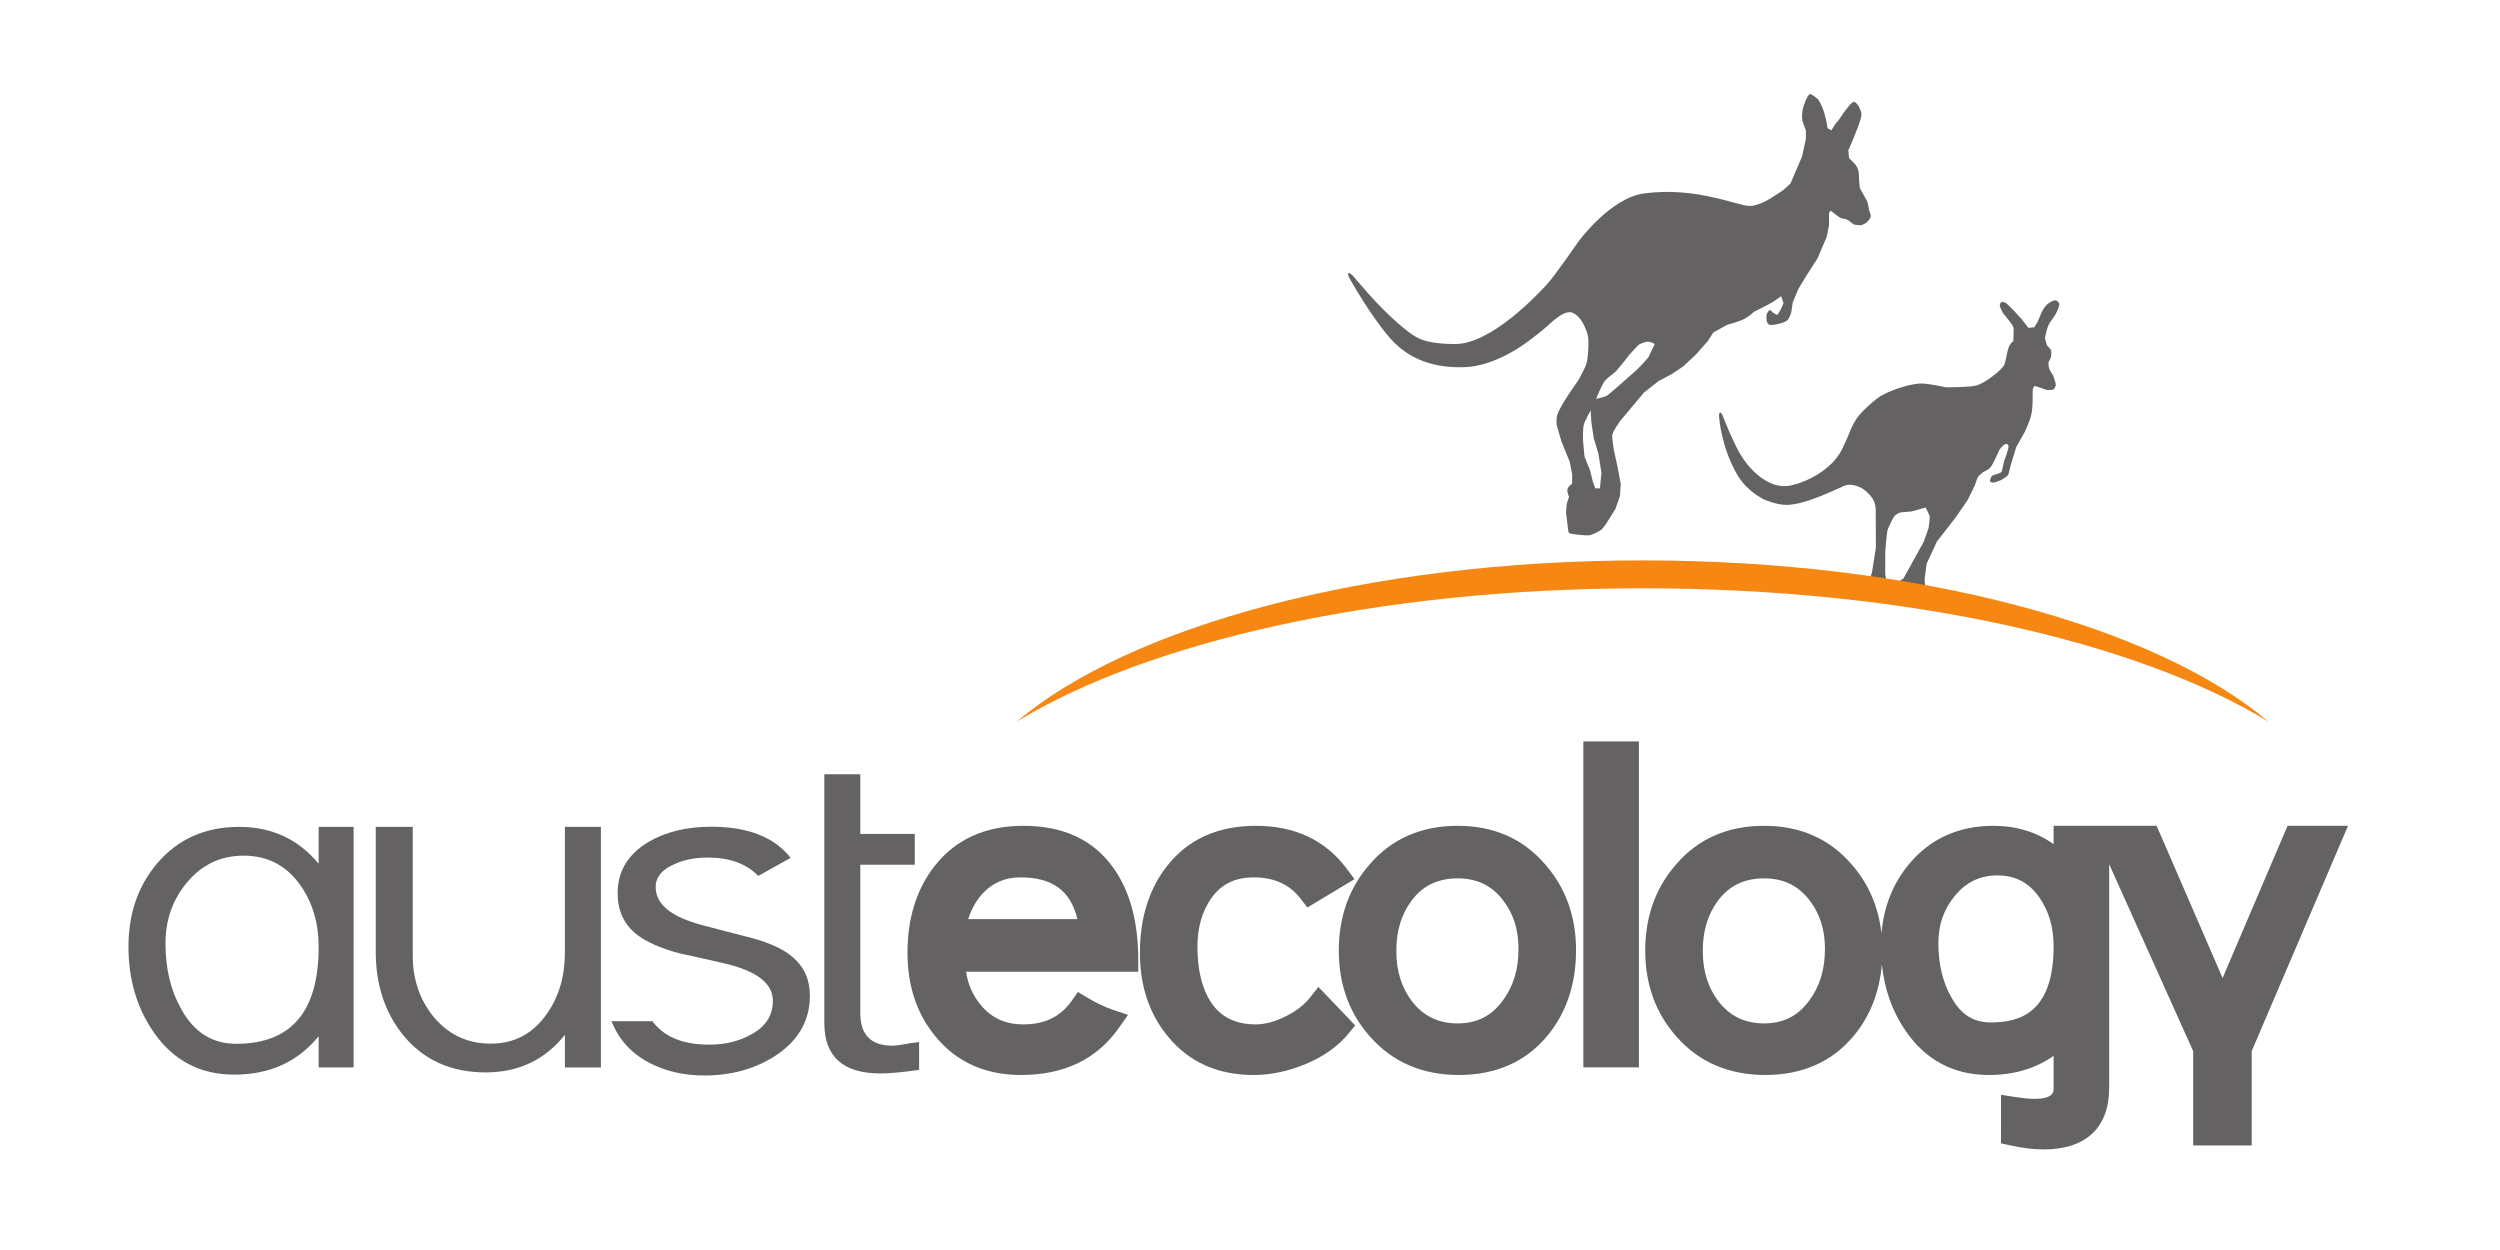
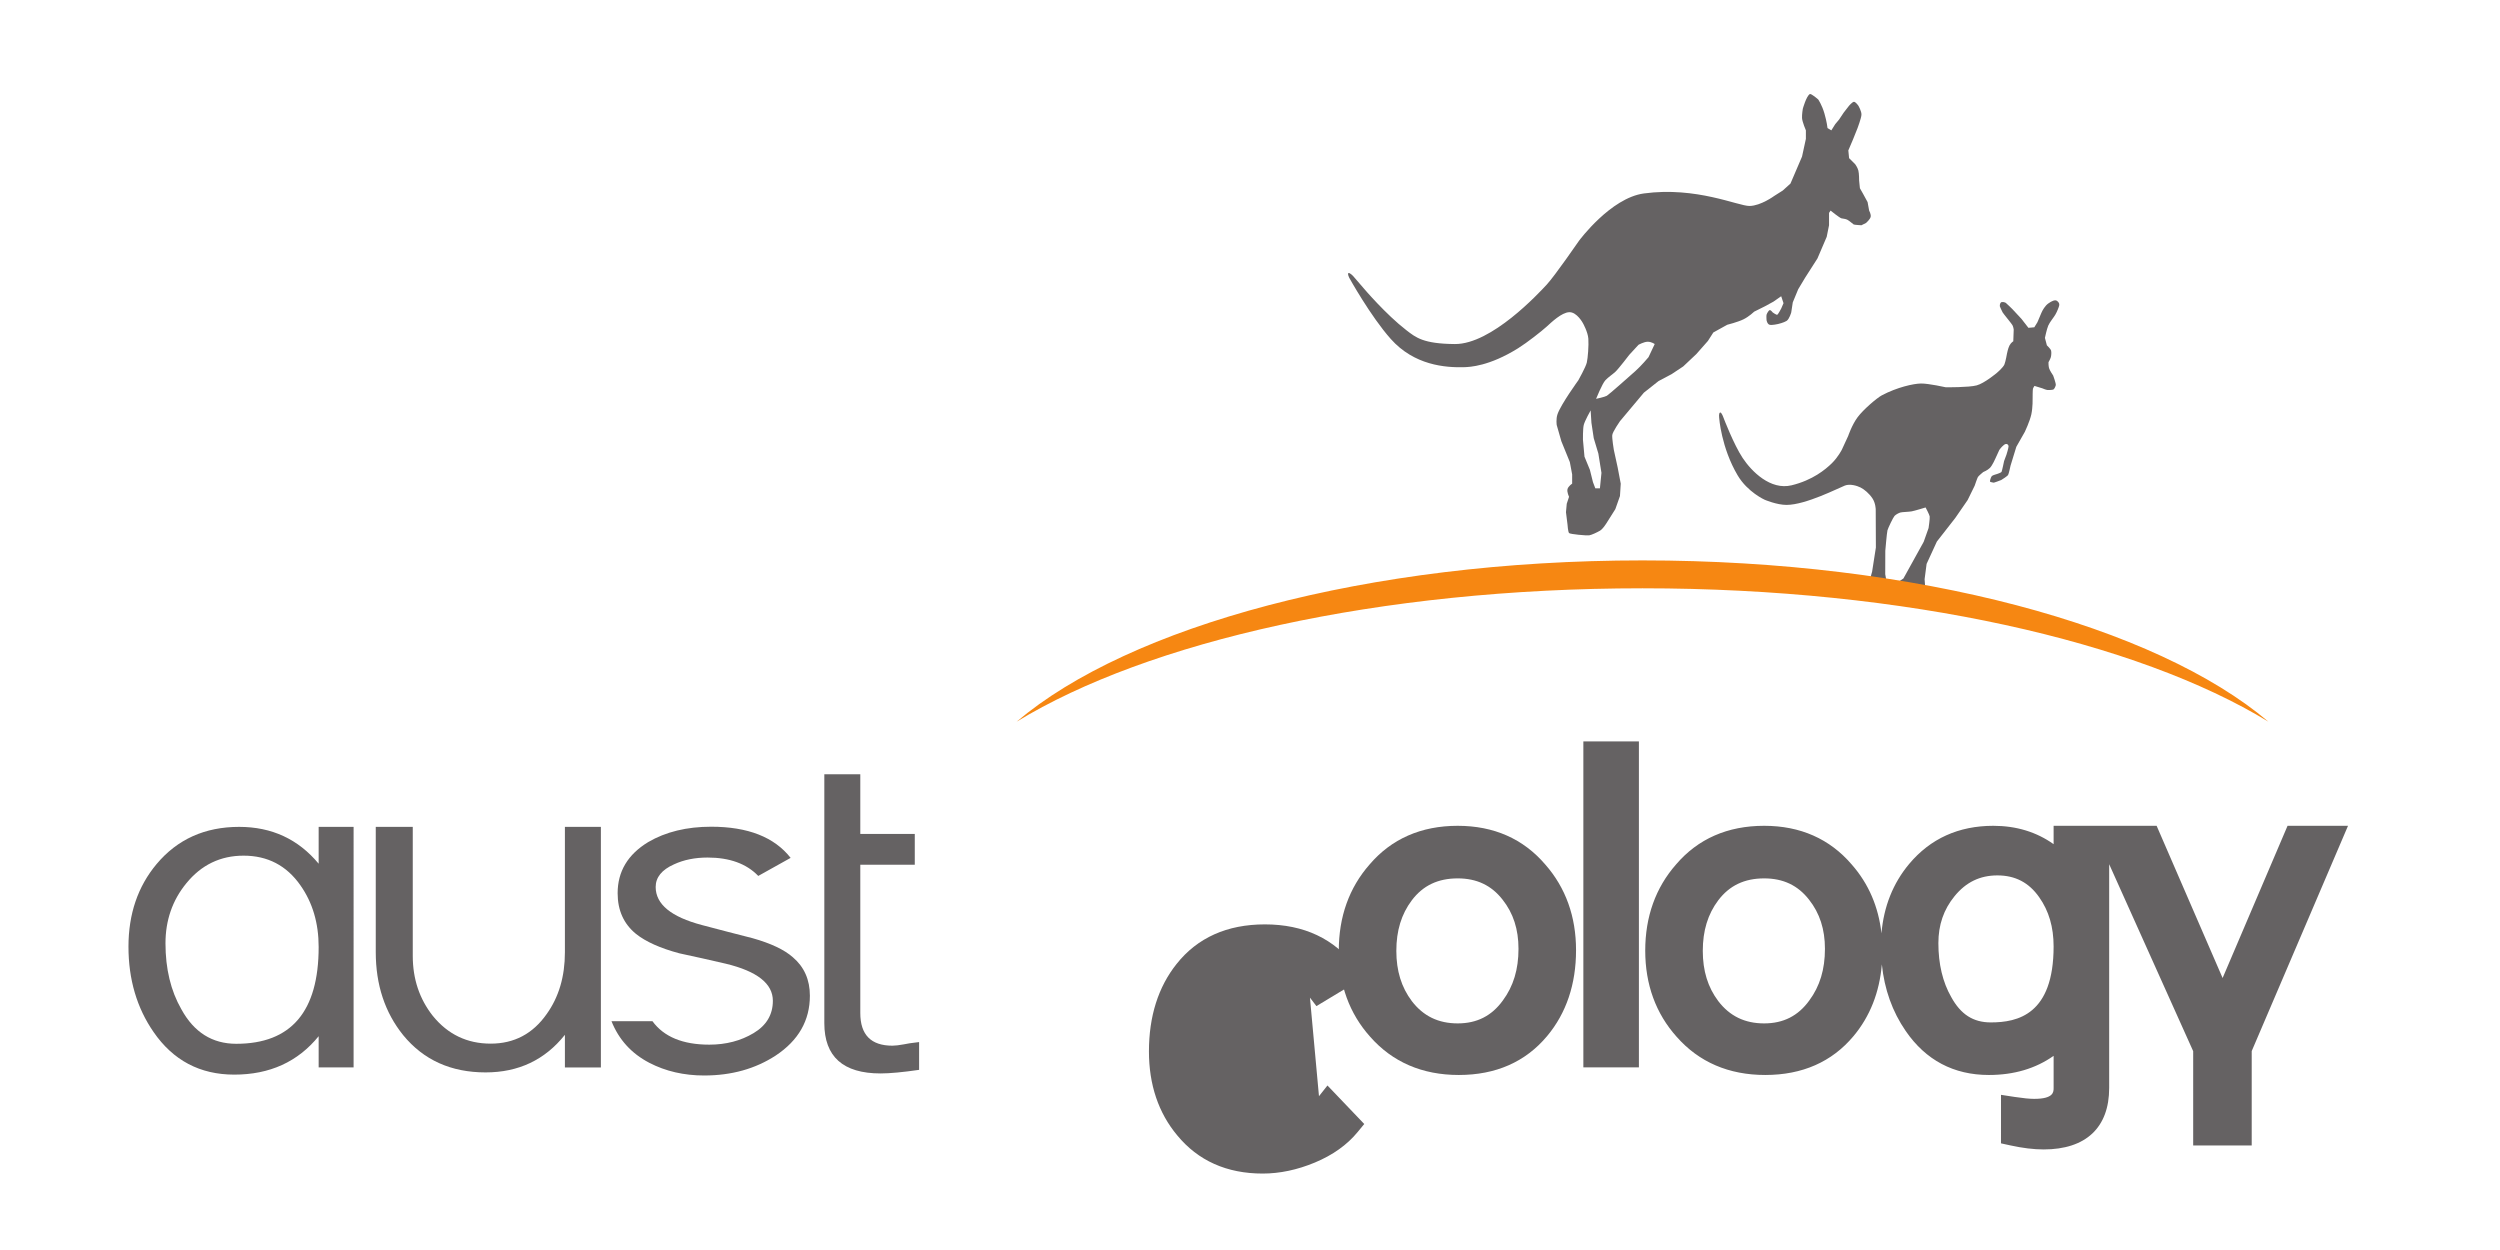
<svg xmlns="http://www.w3.org/2000/svg" xmlns:ns1="http://sodipodi.sourceforge.net/DTD/sodipodi-0.dtd" xmlns:ns2="http://www.inkscape.org/namespaces/inkscape" id="svg2" width="270.667" height="135.333" viewBox="0 0 270.667 135.333" ns1:docname="Austecology Logo Kangaroos.eps">
  <defs id="defs6" />
  <g id="g8" ns2:groupmode="layer" ns2:label="ink_ext_XXXXXX" transform="matrix(1.333,0,0,-1.333,0,135.333)">
    <g id="g10" transform="scale(0.1)">
      <path d="m 1338.94,725.16 c 0,0 -6.03,-7.187 -10.66,-11.277 -4.62,-4.098 -21.41,-19.028 -23.18,-20.067 -1.77,-1.035 -8.76,-2.5 -8.76,-2.5 0,0 4.97,12.309 7.51,15.039 2.54,2.743 5.5,4.481 8.14,6.907 2.64,2.426 11.29,13.781 11.29,13.781 l 7.5,8.148 c 0,0 4.43,2.5 7.53,2.5 3.1,0 5.64,-1.878 5.64,-1.878 z m -39.48,-106.508 h -3.75 l -1.9,5.008 -2.5,10.024 -4.38,10.648 -1.25,13.789 c 0,0 -0.12,8.649 0.63,11.906 0.75,3.27 5.62,11.903 5.62,11.903 l 0.63,-10.032 1.88,-12.519 3.76,-12.547 2.51,-15.648 z m 218.66,225.559 -1.25,6.887 -3.75,6.882 -2.5,4.399 -0.63,6.266 c 0,0 0.02,5.707 -0.63,8.14 -0.65,2.445 -2.51,5.016 -2.51,5.016 l -5.01,5 -0.62,6.269 3.74,8.782 3.76,9.386 c 0,0 2.9,7.739 3.15,10.66 0.25,2.926 -2.51,7.52 -2.51,7.52 0,0 -2.41,3.492 -3.76,3.133 -1.35,-0.363 -3.76,-3.133 -3.76,-3.133 l -4.39,-5.648 -3.76,-5.641 -3.13,-3.75 -3.14,-5.008 -3.11,1.867 c 0,0 -0.5,4.965 -2.52,11.922 -2.02,6.957 -5.01,11.27 -5.01,11.27 0,0 -5.7,5.125 -6.9,4.379 -2.82,-1.75 -5.63,-11.899 -5.63,-11.899 0,0 -0.77,-4.484 -0.63,-7.519 0.14,-3.039 3.13,-10.02 3.13,-10.02 v -6.891 l -3.13,-14.417 -9.4,-21.918 -6.27,-5.657 -6.9,-4.379 c 0,0 -10.88,-8.004 -20.03,-8.148 -9.15,-0.148 -43.21,15.945 -85.86,10.164 -26.98,-3.656 -52.61,-38.344 -52.61,-38.344 0,0 -19.85,-28.781 -26.32,-35.734 -6.46,-6.945 -44.81,-48.457 -74.56,-48.234 -25.71,0.187 -31.72,5.32 -39.46,11.277 -16.57,12.754 -34.47,33.84 -34.47,33.84 l -8.84,10.246 c 0,0 -2.71,2.812 -3.69,2.269 -0.98,-0.535 0.62,-3.757 0.62,-3.757 0,0 17.35,-31.333 33.78,-49.766 19.03,-21.352 44.15,-23.336 59.58,-22.899 4.54,0.125 20.39,0.774 43.75,15.332 7.51,4.672 19.19,13.922 23.18,17.528 3.98,3.601 12.22,11.597 18.46,11.805 6.23,0.214 11.1,-8.958 11.1,-8.958 0,0 3.97,-7.015 4.38,-12.531 0.41,-5.511 -0.4,-15.758 -1.25,-19.426 -0.85,-3.671 -6.89,-14.418 -6.89,-14.418 0,0 -14.16,-19.519 -16.91,-27.554 -1.36,-3.977 -0.63,-8.774 -0.63,-8.774 l 3.76,-13.156 6.89,-16.922 1.88,-10.027 v -7.52 c 0,0 -3.13,-1.988 -3.77,-4.382 -0.64,-2.395 1.25,-6.27 1.25,-6.27 l -1.87,-5.641 -0.63,-6.879 1.25,-10.031 c 0,0 0.39,-5.914 1.25,-6.89 0.86,-0.977 14.3,-2.157 16.29,-1.879 1.99,0.277 6.4,2.383 8.78,3.758 2.38,1.378 5.01,5.632 5.01,5.632 l 7.52,11.91 3.76,10.649 0.63,10.023 -2.5,13.161 -3.14,14.41 c 0,0 -1.53,9.199 -1.25,11.906 0.28,2.711 6.26,11.281 6.26,11.281 l 19.43,23.168 11.9,9.414 10.64,5.641 9.41,6.258 10.64,10.031 9.4,10.656 4.4,6.883 11.28,6.258 c 0,0 8.53,2.144 13.15,4.398 4.62,2.258 8.77,6.262 8.77,6.262 l 8.77,4.379 6.89,3.762 6.26,4.386 1.89,-5.648 -1.89,-4.379 c 0,0 -2.47,-4.645 -3.13,-5.012 -0.66,-0.363 -3.76,1.883 -3.76,1.883 0,0 -1.63,2.16 -2.5,1.879 -0.87,-0.281 -2.25,-2.82 -2.5,-3.762 -0.25,-0.933 0,-4.379 0,-4.379 0,0 0.51,-3.234 2.5,-3.769 1.99,-0.531 6.89,0.633 6.89,0.633 0,0 4.64,1.078 6.89,2.507 2.25,1.43 3.77,6.891 3.77,6.891 l 1.25,8.148 4.39,10.641 5.63,9.399 10.03,15.671 7.51,17.539 1.89,9.403 v 10.027 l 1.25,1.883 c 0,0 7.31,-5.891 8.78,-6.273 1.75,-0.45 3.4,-0.356 5.01,-1.258 1.76,-0.992 4.41,-3.41 5.01,-3.75 0.6,-0.34 6.27,-0.629 6.27,-0.629 l 3.76,1.879 c 0,0 3.36,2.925 3.75,5.019 0.39,2.094 -1.26,5.012 -1.26,5.012" style="fill:#656263;fill-opacity:1;fill-rule:nonzero;stroke:none" id="path12" />
      <path d="m 1566.39,586.348 -3.96,-11.168 -16.48,-29.789 -6.71,-4.532 -6.54,-0.371 -1.51,8.379 0.06,19.043 c 0,0 1.26,14.778 1.75,16.61 0.49,1.832 4.62,10.507 5.75,11.703 1.13,1.187 3.45,2.422 4.86,2.797 1.41,0.378 6.51,0.468 8.94,0.882 2.43,0.411 11.42,3.188 11.42,3.188 0,0 3.06,-5.703 3.33,-7.262 0.27,-1.555 -0.91,-9.48 -0.91,-9.48 z m 97.84,129.929 c -0.52,1.961 -0.43,4.782 -0.43,4.782 0,0 1.55,2.734 1.91,4.101 0.36,1.363 0.56,3.988 0.2,5.348 -0.36,1.363 -3.43,4.273 -3.43,4.273 l -1.58,6.02 c 0,0 1.5,7.23 2.71,10.012 1.21,2.777 4.25,6.382 5.67,8.73 1.42,2.344 3.01,6.441 3.22,7.625 0.2,1.187 -0.04,2.336 -1.66,3.625 -1.63,1.285 -4.37,-0.02 -7.13,-1.969 -2.77,-1.949 -4.81,-5.625 -5.69,-7.695 -0.88,-2.066 -3.23,-7.637 -3.23,-7.637 l -2.52,-4.074 -4.78,-0.43 -5.7,7.321 -7.45,8.004 c 0,0 -4.62,4.519 -5.2,4.925 -0.58,0.41 -3.2,1.328 -4.15,0.16 -0.95,-1.16 -0.7,-2.957 -0.7,-2.957 0,0 1.48,-3.625 2.2,-4.839 0.72,-1.219 7.24,-9.102 7.99,-10.379 0.75,-1.282 1.07,-3.618 1.07,-3.618 l -0.34,-9.515 c 0,0 -1.91,-1.199 -3.09,-3.449 -1.18,-2.246 -2.01,-6.481 -2.01,-6.481 0,0 -1.07,-6.246 -2.08,-8.847 -1.01,-2.61 -6.18,-6.934 -6.18,-6.934 0,0 -10.06,-8.449 -16.41,-10.149 -6.35,-1.703 -25.04,-1.531 -25.04,-1.531 0,0 -14.02,3.133 -20.13,3.063 -6.11,-0.074 -19.52,-3.055 -31.86,-9.614 -3.93,-2.085 -15.03,-11.527 -19.66,-17.781 -4.63,-6.25 -7.64,-15.207 -7.64,-15.207 l -5.14,-11.133 c 0,0 -2.98,-5.964 -8.12,-11.019 -5.14,-5.047 -15.63,-13.789 -32.74,-17.93 -17.11,-4.137 -32.39,11.188 -39.69,22.176 -7.3,10.98 -15.56,32.664 -15.56,32.664 0,0 -1.63,4.859 -2.83,4.262 -1.2,-0.594 -0.73,-4.129 -0.73,-4.129 0,0 1.64,-24.328 15.05,-46.93 8.06,-13.594 21.95,-19.781 21.95,-19.781 0,0 9.75,-4.184 17.71,-4.18 15.66,0.012 42.3,13.758 47.45,15.731 4.03,1.543 9.66,-0.067 12.72,-1.598 3.05,-1.527 6.99,-4.863 9.61,-8.785 2.62,-3.922 2.68,-9.008 2.68,-9.008 l 0.13,-30.965 -3.05,-19.515 -4.07,-14.719 4.53,-6.711 15.28,-5.289 20.86,0.488 9.55,0.859 -2.72,7.844 -0.81,11.317 1.62,12.433 8.35,18.168 14.94,19.133 10.02,14.52 5.75,11.718 c 0,0 2.06,6.094 2.62,7.039 0.56,0.946 4.3,4.02 4.3,4.02 0,0 3.47,1.363 5.47,3.39 2,2.028 4.41,7.567 4.41,7.567 l 3.22,7.031 c 0,0 1.49,2.262 3.72,4.039 2.23,1.781 3.76,0.211 3.76,-1.164 0,-1.371 -1.66,-6.633 -1.66,-6.633 l -1.96,-5.289 c 0,0 -1.7,-8.297 -2.1,-8.863 -0.4,-0.566 -3.6,-1.648 -3.6,-1.648 0,0 -3.52,-0.946 -4.23,-1.653 -0.71,-0.707 -2,-4.336 -1.34,-4.695 0.66,-0.363 2.93,-0.703 2.93,-0.703 0,0 4.92,1.59 6.03,2.172 1.11,0.582 4.89,3.172 5.5,3.98 0.61,0.805 2.04,7.66 2.04,7.66 l 4.7,15.317 6.96,12.254 c 0,0 3.98,8.425 5.23,14.097 1.24,5.676 1.05,13.051 1.05,13.051 0,0 0.01,6.828 0.25,7.719 0.24,0.89 1.26,2.351 1.26,2.351 l 6.49,-2 c 0,0 2.73,-1.211 4.12,-1.34 1.39,-0.125 4.09,0.106 4.77,0.43 0.68,0.324 1.63,2.242 1.92,3.512 0.29,1.266 -2.12,7.808 -2.12,7.808 0,0 -2.83,4.094 -3.36,6.047" style="fill:#656263;fill-opacity:1;fill-rule:nonzero;stroke:none" id="path14" />
      <path d="m 1334.06,537.434 c 214.06,0 401.85,-43.262 508.38,-108.364 -91.5,77.551 -284.74,131.02 -508.38,131.02 -223.62,0 -416.857,-53.469 -508.372,-131.02 106.542,65.102 294.332,108.364 508.372,108.364" style="fill:#f68712;fill-opacity:1;fill-rule:nonzero;stroke:none" id="path16" />
      <path d="m 197.844,320.281 c -18.84,0 -34.383,-7.508 -46.578,-22.515 -11.25,-13.774 -16.864,-30.024 -16.864,-48.711 0,-20.676 4.289,-38.508 12.895,-53.52 10.238,-18.711 25.105,-28.055 44.598,-28.055 44.609,0 66.918,26.204 66.918,78.625 0,19.442 -4.961,36.161 -14.883,50.184 -11.227,15.996 -26.594,23.992 -46.086,23.992 m 60.969,-172 v 25.364 c -16.899,-20.813 -39.75,-31.211 -68.547,-31.211 -27.825,0 -49.676,11.55 -65.563,34.636 -13.582,19.649 -20.363,42.766 -20.363,69.297 0,26.524 7.613,48.899 22.844,67.09 16.879,20.137 39.246,30.203 67.058,30.203 26.481,0 48,-9.976 64.571,-29.922 v 29.922 h 28.378 V 148.281 h -28.378" style="fill:#656263;fill-opacity:1;fill-rule:nonzero;stroke:none" id="path18" />
      <path d="m 458.816,148.242 v 26.531 c -16.183,-20.347 -37.656,-30.535 -64.418,-30.535 -28.089,0 -50.398,10.071 -66.91,30.227 -14.875,18.426 -22.297,40.918 -22.297,67.469 V 343.66 H 335.25 V 238.848 c 0,-18.711 5.43,-34.942 16.297,-48.719 12.191,-15.012 27.851,-22.524 46.984,-22.524 19.09,0 34.246,8.02 45.457,24.004 9.895,13.782 14.828,30.5 14.828,50.2 V 343.66 h 29.227 V 148.242 h -29.227" style="fill:#656263;fill-opacity:1;fill-rule:nonzero;stroke:none" id="path20" />
      <path d="m 572.012,141.73 c -16.532,0 -31.403,3.438 -44.633,10.301 -14.547,7.586 -24.789,18.86 -30.738,33.821 h 33.269 c 9.262,-12.707 24.66,-19.075 46.18,-19.075 13.566,0 25.558,3.125 35.988,9.375 10.434,6.231 15.641,14.993 15.641,26.25 0,13.953 -12.739,23.985 -38.215,30.118 -12.574,2.941 -25.145,5.75 -37.711,8.437 -15.555,4.16 -27.313,9.441 -35.254,15.801 -9.93,8.086 -14.891,19.094 -14.891,33.047 0,17.636 8.274,31.457 24.821,41.504 14.219,8.32 31.281,12.48 51.152,12.48 29.781,0 51.301,-8.43 64.535,-25.305 l -26.289,-14.668 c -9.59,9.946 -23.316,14.934 -41.156,14.934 -10.262,0 -19.352,-1.836 -27.277,-5.52 -9.934,-4.421 -14.895,-10.562 -14.895,-18.406 0,-13.996 12.539,-24.289 37.633,-30.918 13.848,-3.664 27.539,-7.234 41.078,-10.664 14.848,-4.179 25.742,-9.336 32.691,-15.461 9.227,-7.847 13.848,-18.277 13.848,-31.265 0,-20.129 -9.258,-36.328 -27.769,-48.594 -16.54,-10.781 -35.872,-16.192 -58.008,-16.192" style="fill:#656263;fill-opacity:1;fill-rule:nonzero;stroke:none" id="path22" />
      <path d="m 715.219,143.398 c -30.477,0 -45.699,13.633 -45.699,40.86 v 202.121 h 29.218 v -48.43 h 44.25 v -25.051 h -44.25 V 192.473 c 0,-17.7 8.696,-26.528 26.09,-26.528 2.301,0 5.41,0.364 9.36,1.098 1.972,0.496 6.07,1.109 12.312,1.836 v -22.57 c -13.246,-1.914 -23.68,-2.911 -31.281,-2.911" style="fill:#656263;fill-opacity:1;fill-rule:nonzero;stroke:none" id="path24" />
-       <path d="M 875.027,268.73 H 786.34 c 2.621,8.133 6.566,15.118 11.758,20.813 8.211,8.809 18.285,13.094 30.793,13.094 25.843,0 40.722,-10.84 46.136,-33.907 z m -43.789,75.801 c -30.687,0 -54.828,-10.832 -71.718,-32.148 -14.895,-18.653 -22.45,-42.559 -22.45,-71.055 0,-27.019 7.754,-49.98 22.981,-68.164 16.902,-20.574 40.242,-31.016 69.375,-31.016 34.812,0 61.496,12.864 79.32,38.223 l 7.43,10.586 -12.25,4.121 c -6.508,2.195 -13.488,5.508 -20.746,9.856 l -7.684,4.597 -5.168,-7.312 c -9.019,-12.778 -21.836,-18.989 -39.172,-18.989 -14.578,0 -25.898,5.176 -34.664,15.891 -6.355,7.625 -10.285,16.492 -11.879,26.902 h 139.891 v 9.661 c 0,30.949 -6.844,56.113 -20.289,74.738 -16.027,22.637 -40.578,34.109 -72.977,34.109" style="fill:#656263;fill-opacity:1;fill-rule:nonzero;stroke:none" id="path26" />
-       <path d="m 1063.94,204.973 c -4.79,-6.047 -11.59,-11.243 -20.19,-15.442 -8.55,-4.179 -16.56,-6.301 -23.81,-6.301 -16.58,0 -28.585,6.04 -36.659,18.372 -7.105,11.14 -10.707,26.125 -10.707,44.511 0,15.813 3.727,28.836 11.313,39.727 8.101,11.301 19.303,16.797 34.243,16.797 16.86,0 29.45,-5.75 38.47,-17.598 l 5.26,-6.887 38.27,23.078 -6.38,8.543 c -17.24,23.059 -42.05,34.758 -73.74,34.758 -30.69,0 -54.83,-10.832 -71.725,-32.148 -14.89,-18.66 -22.449,-42.57 -22.449,-71.055 0,-27.019 7.754,-49.973 22.988,-68.164 16.906,-20.574 40.254,-31.016 69.386,-31.016 13.87,0 28.11,3.008 42.35,8.938 14.52,6.043 26.2,14.352 34.71,24.695 l 5.44,6.621 -29.88,31.282 -6.89,-8.711" style="fill:#656263;fill-opacity:1;fill-rule:nonzero;stroke:none" id="path28" />
+       <path d="m 1063.94,204.973 l 5.26,-6.887 38.27,23.078 -6.38,8.543 c -17.24,23.059 -42.05,34.758 -73.74,34.758 -30.69,0 -54.83,-10.832 -71.725,-32.148 -14.89,-18.66 -22.449,-42.57 -22.449,-71.055 0,-27.019 7.754,-49.973 22.988,-68.164 16.906,-20.574 40.254,-31.016 69.386,-31.016 13.87,0 28.11,3.008 42.35,8.938 14.52,6.043 26.2,14.352 34.71,24.695 l 5.44,6.621 -29.88,31.282 -6.89,-8.711" style="fill:#656263;fill-opacity:1;fill-rule:nonzero;stroke:none" id="path28" />
      <path d="m 1146.68,202.156 c -8.46,11.25 -12.57,24.59 -12.57,40.782 0,16.41 4.11,29.855 12.57,41.085 9.05,11.985 21.24,17.801 37.28,17.801 15.46,0 27.37,-5.64 36.46,-17.293 8.7,-11.008 12.91,-24.07 12.91,-39.929 0,-16.672 -4.13,-30.356 -12.69,-41.926 -9.06,-12.539 -21.06,-18.633 -36.68,-18.633 -15.74,0 -27.95,5.945 -37.28,18.113 z m 37.28,142.375 c -29.7,0 -53.81,-10.605 -71.56,-31.394 -16.61,-18.907 -25.03,-42.446 -25.03,-69.973 0,-27.539 8.6,-51.101 25.49,-69.98 18.13,-20.594 42.35,-31.036 71.99,-31.036 30.05,0 54.16,10.618 71.69,31.563 15.61,18.672 23.53,42.156 23.53,69.797 0,27.285 -8.41,50.711 -24.93,69.519 -17.85,20.899 -41.8,31.504 -71.18,31.504" style="fill:#656263;fill-opacity:1;fill-rule:nonzero;stroke:none" id="path30" />
      <path d="m 1286.01,148.328 h 45.11 v 264.746 h -45.11 V 148.328" style="fill:#656263;fill-opacity:1;fill-rule:nonzero;stroke:none" id="path32" />
      <path d="m 1395.58,202.156 c -8.46,11.242 -12.57,24.582 -12.57,40.782 0,16.417 4.11,29.867 12.56,41.078 9.06,11.98 21.26,17.808 37.28,17.808 15.47,0 27.38,-5.64 36.47,-17.293 8.69,-11.008 12.91,-24.07 12.91,-39.929 0,-16.672 -4.13,-30.356 -12.7,-41.926 -9.06,-12.539 -21.06,-18.633 -36.68,-18.633 -15.75,0 -27.95,5.945 -37.27,18.113 z m 272.37,44.414 c 0,-55.332 -29.14,-61.726 -51.06,-61.726 -14.21,0 -24.39,6.504 -32.11,20.625 -6.91,12.07 -10.42,26.797 -10.42,43.761 0,14.825 4.29,27.293 13.13,38.125 9.25,11.368 20.64,16.891 34.8,16.891 14.47,0 25.57,-5.777 33.93,-17.691 7.89,-11.172 11.73,-24.25 11.73,-39.985 z m 190.01,97.961 -52.75,-123.625 -53.59,123.625 h -83.67 v -14.914 c -13.93,9.914 -30.33,14.914 -48.99,14.914 -28.13,0 -51.12,-10.41 -68.32,-30.957 -13.13,-15.683 -20.65,-34.629 -22.51,-56.386 -2.39,21.472 -10.42,40.261 -24.1,55.839 -17.86,20.899 -41.81,31.504 -71.18,31.504 -29.7,0 -53.81,-10.605 -71.56,-31.394 -16.61,-18.907 -25.03,-42.446 -25.03,-69.973 0,-27.539 8.6,-51.101 25.49,-69.973 18.13,-20.601 42.35,-31.043 72,-31.043 30.03,0 54.15,10.618 71.67,31.563 13.4,16.008 21.09,35.574 23.02,58.254 2.07,-20.195 8.52,-38.379 19.39,-54.113 16.28,-23.704 39.01,-35.704 67.53,-35.704 20.36,0 37.97,5.215 52.59,15.54 v -26.04 c 0,-3.328 0,-8.894 -15.81,-8.894 -3.69,0 -9.02,0.527 -15.81,1.562 l -11.12,1.707 V 86.621 l 7.58,-1.66 c 9.96,-2.188 19.06,-3.289 27.05,-3.289 34.33,0 53.24,17.73 53.24,49.961 V 313.34 l 68.23,-151.856 V 84.894 h 47.54 v 76.668 l 78.22,182.968 h -49.11" style="fill:#656263;fill-opacity:1;fill-rule:nonzero;stroke:none" id="path34" />
    </g>
  </g>
</svg>